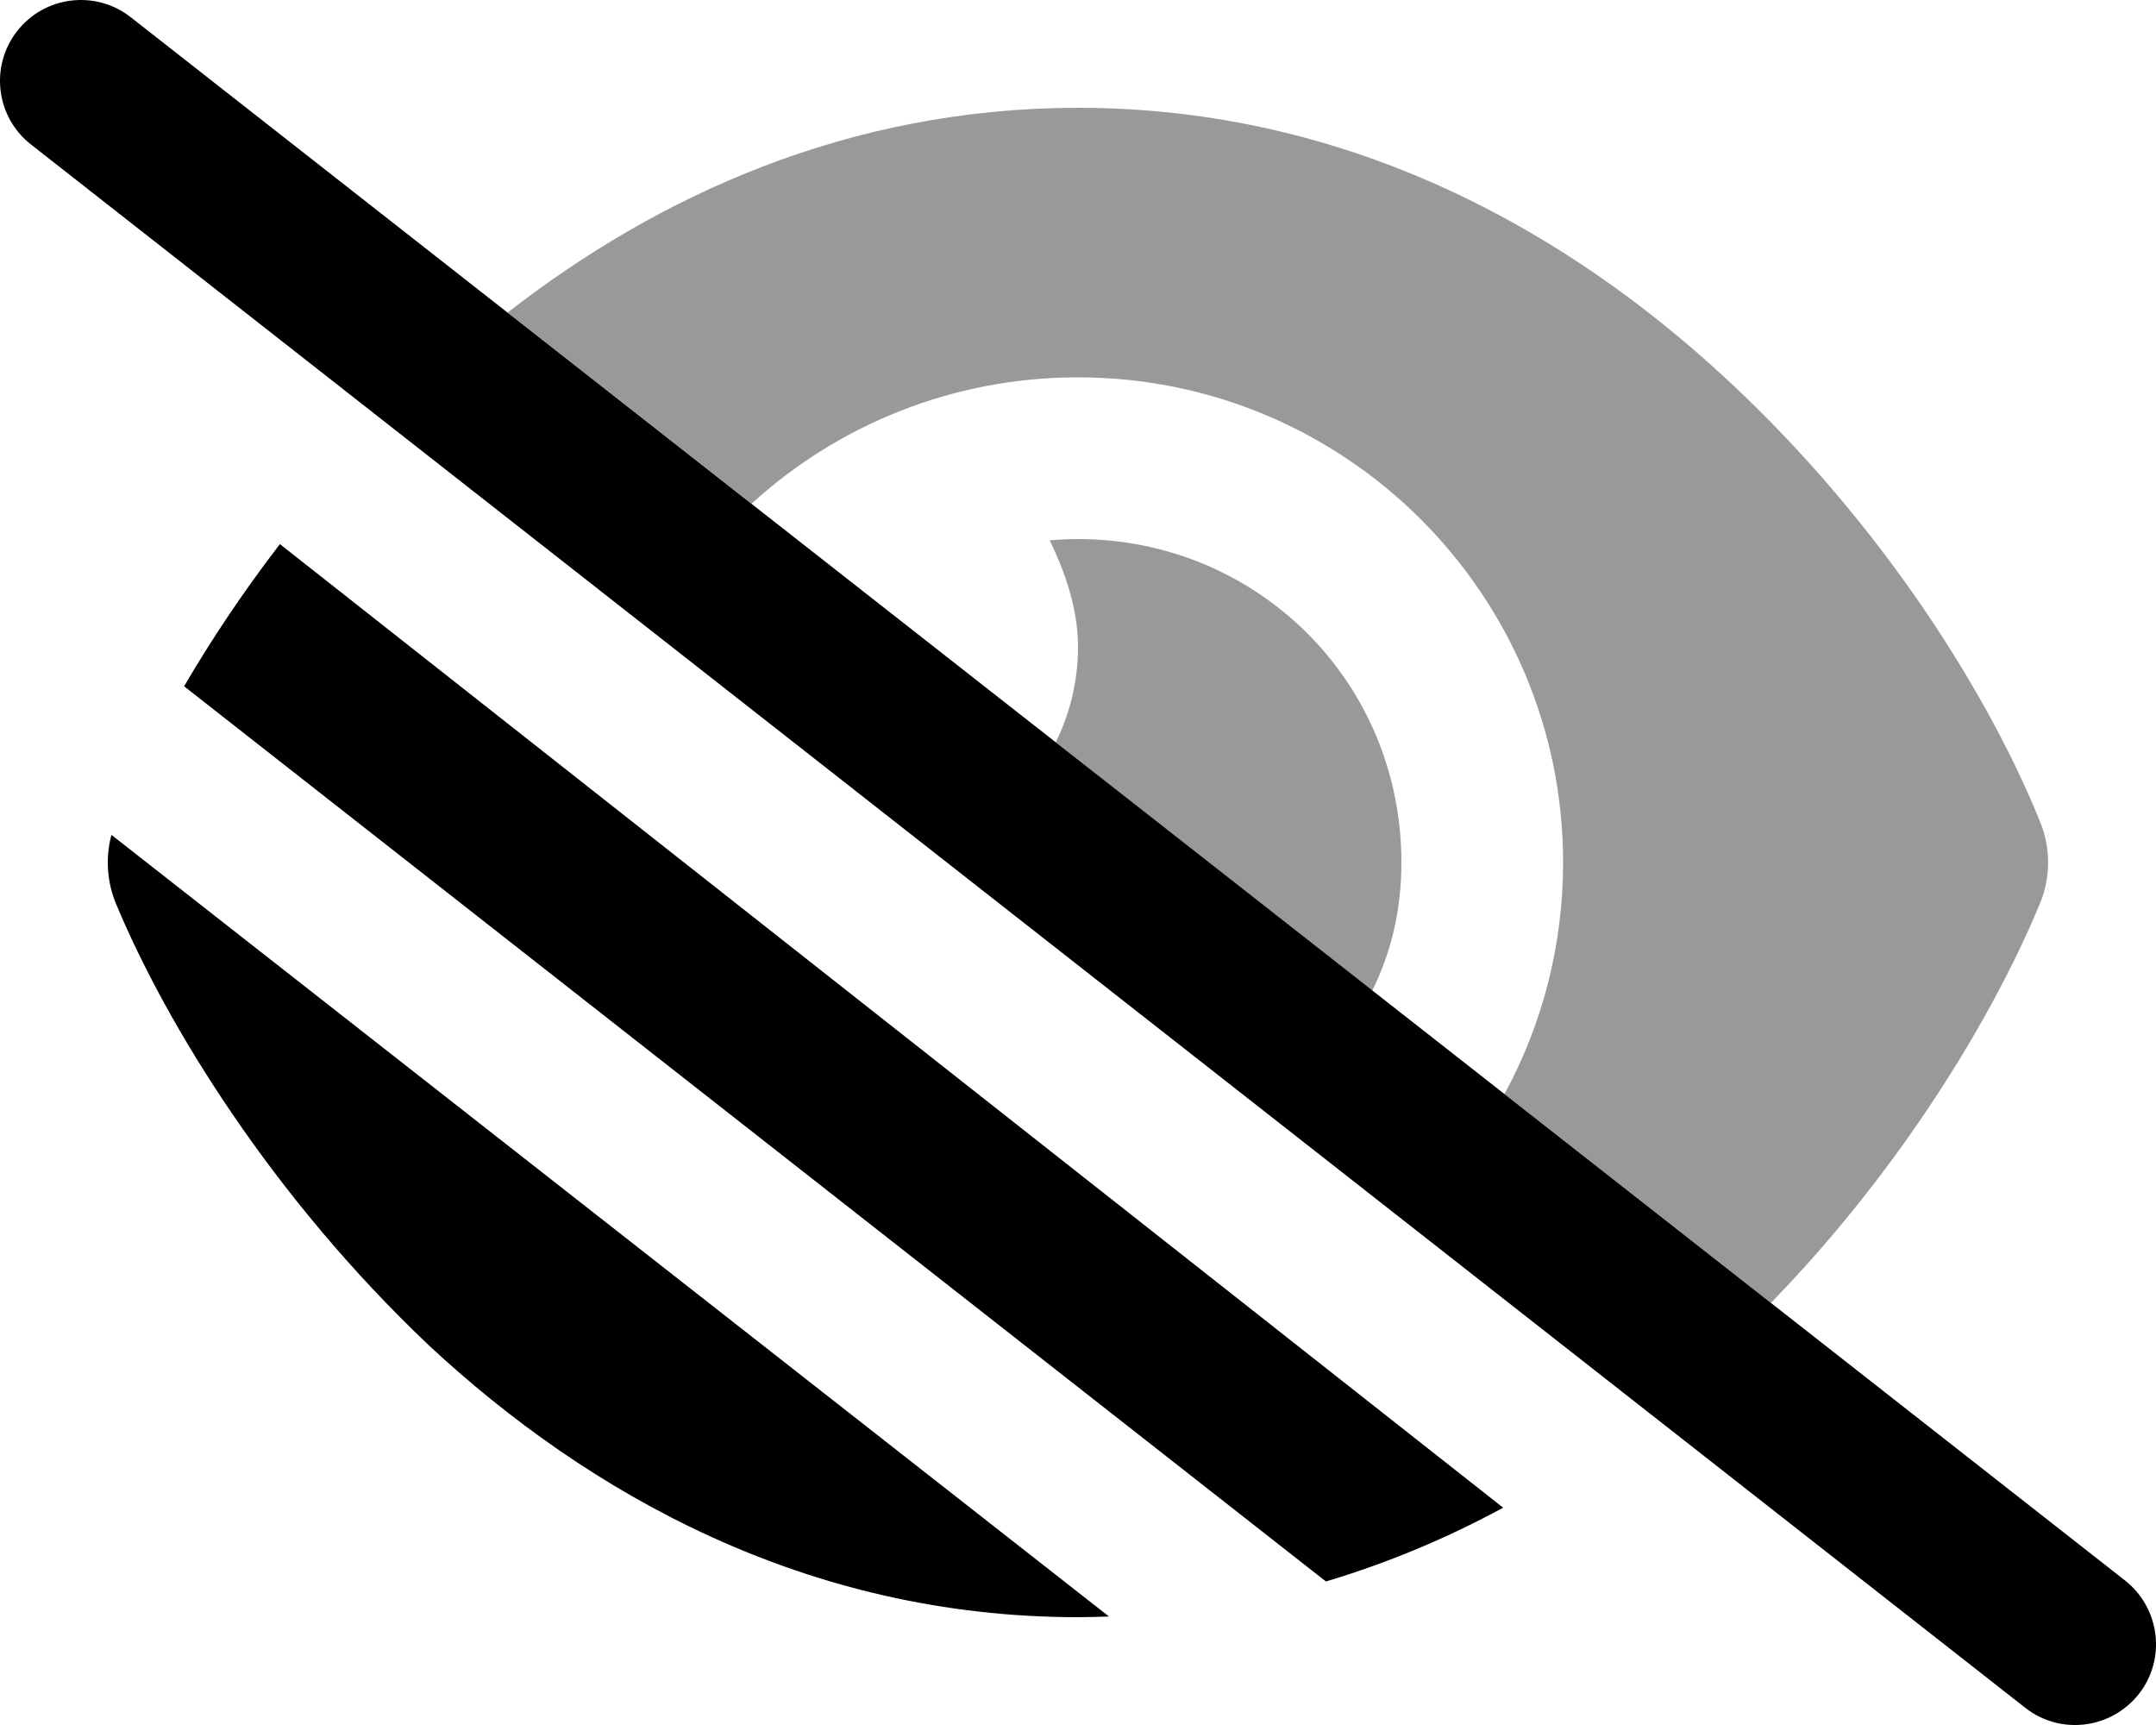
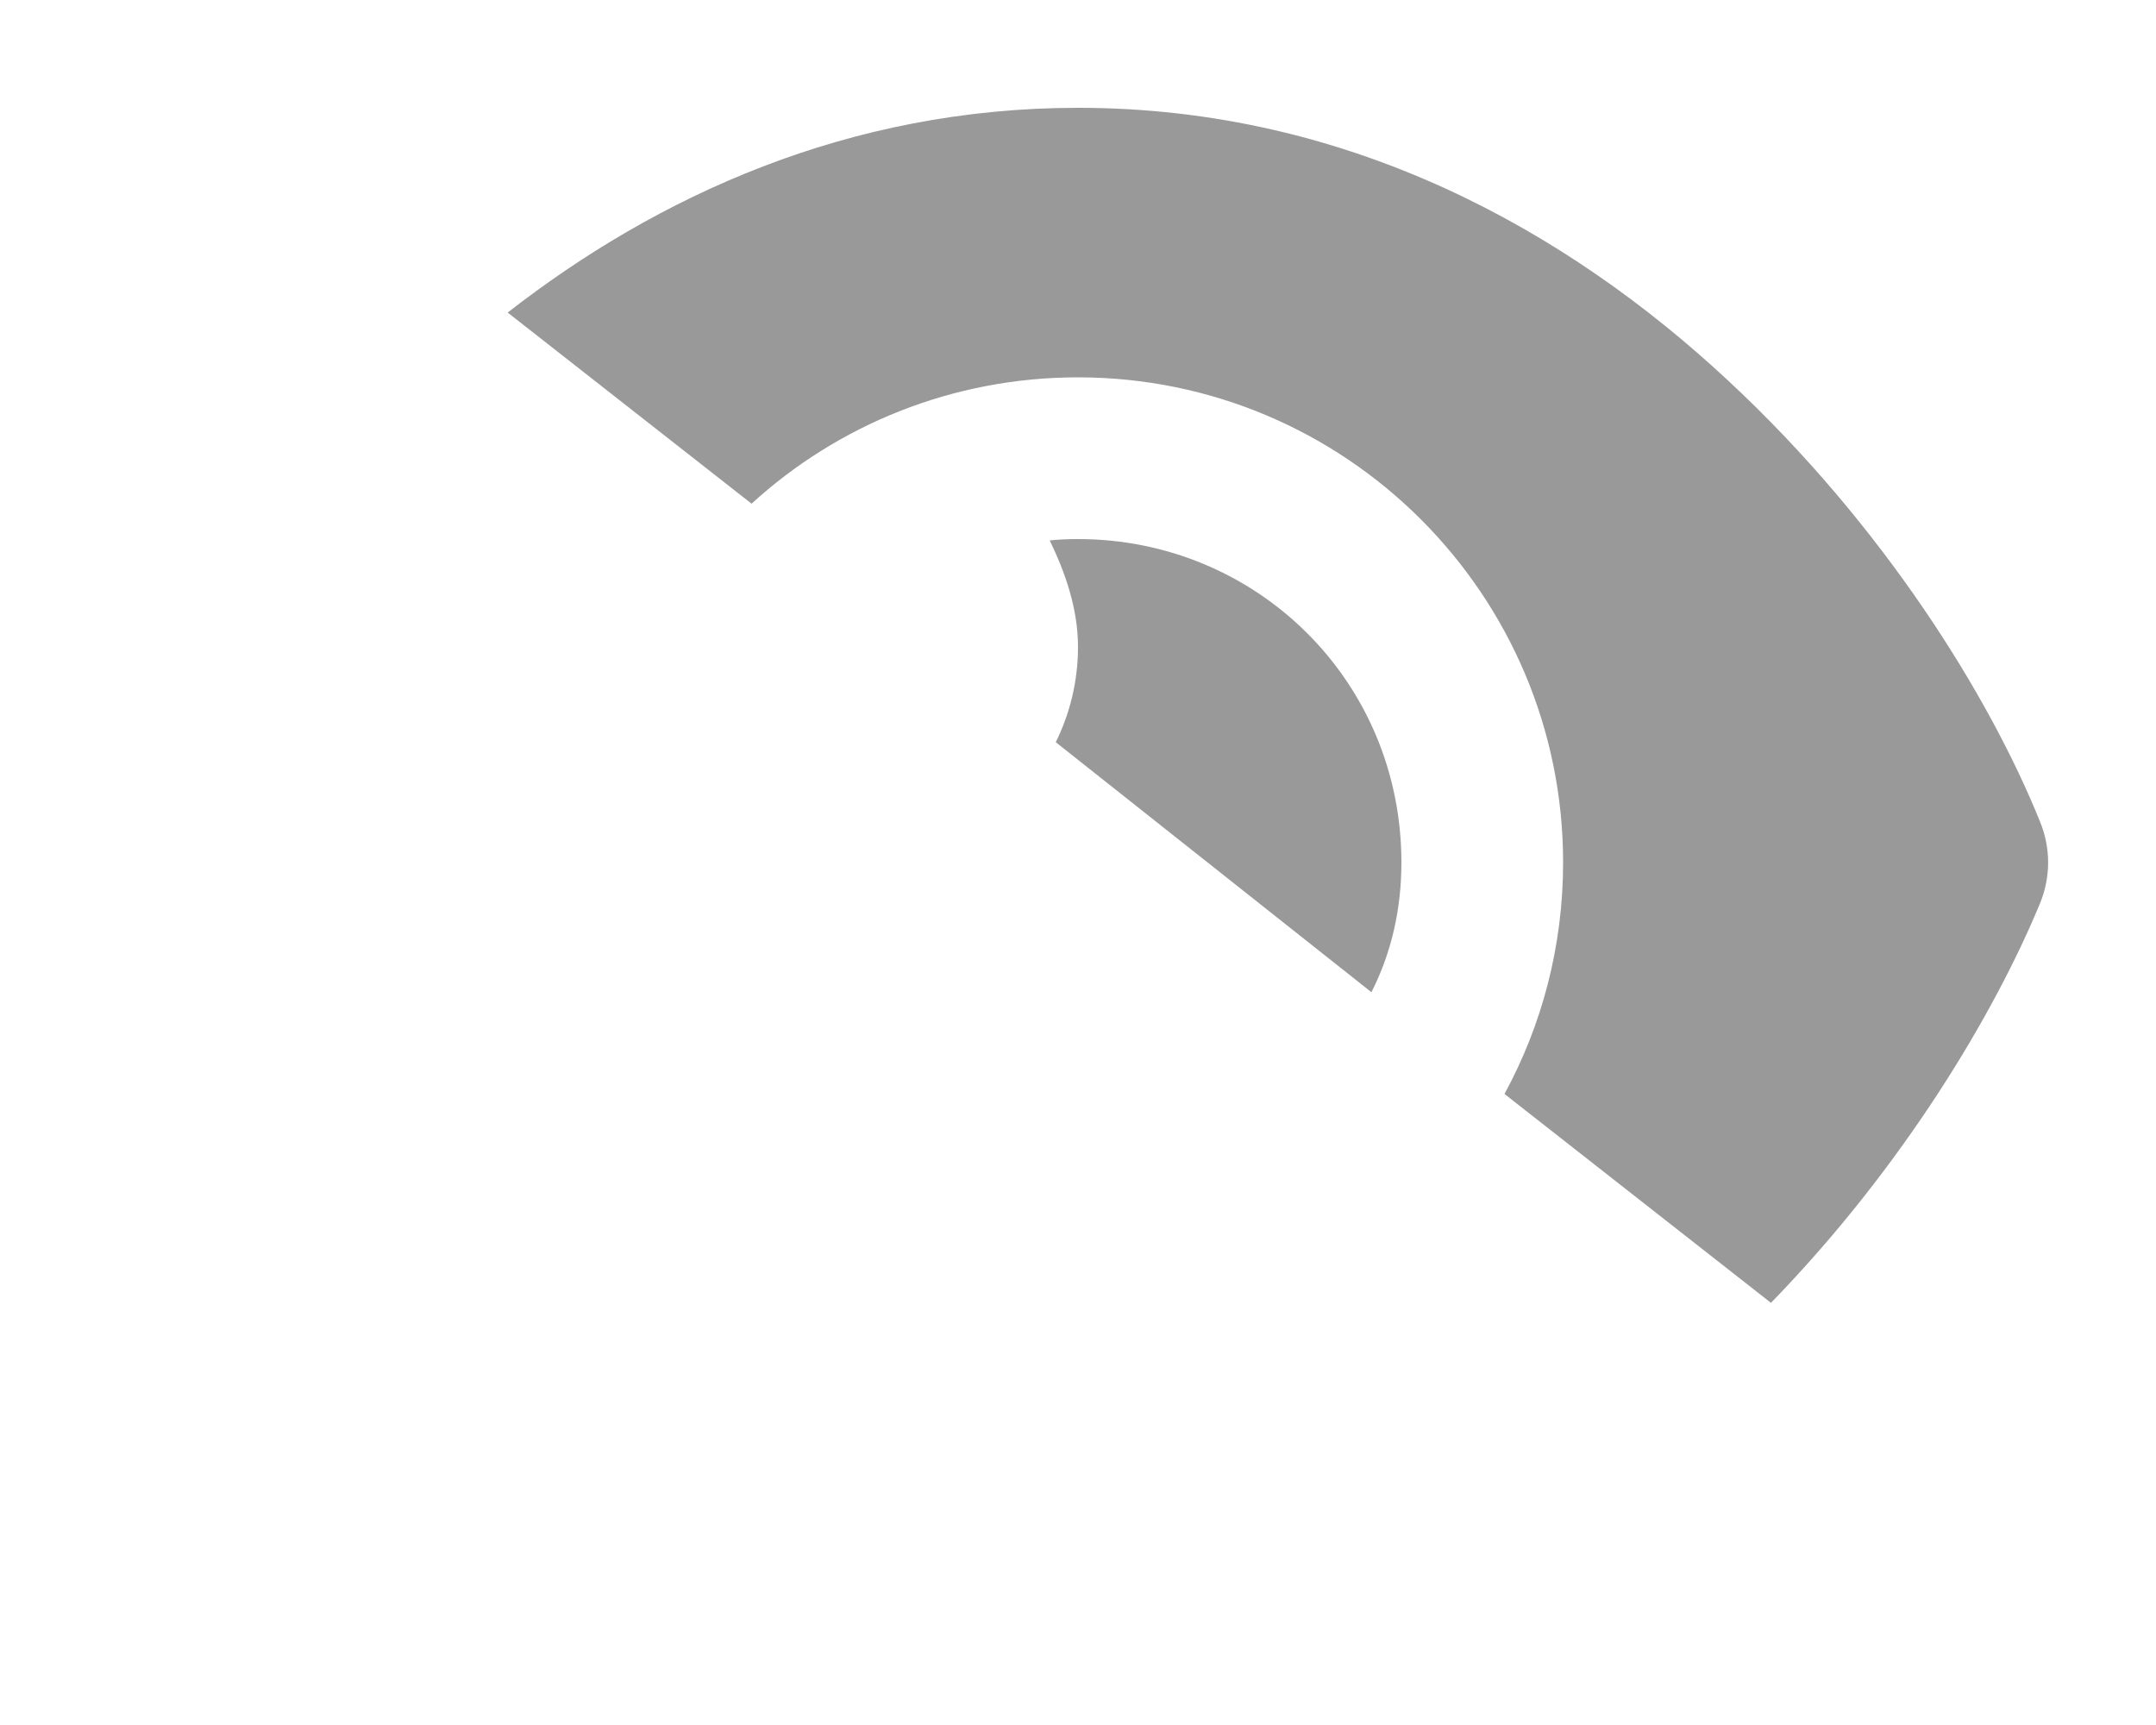
<svg xmlns="http://www.w3.org/2000/svg" viewBox="0 0 640 512">
-   <path class="fa-primary" d="M630.8 469.1c10.4 8.2 12.3 23.3 4.1 33.7-8.2 10.4-23.3 12.3-33.7 4.1L9.196 42.89C-1.236 34.71-3.065 19.63 5.112 9.196 13.29-1.236 28.37-3.065 38.81 5.112L630.8 469.1zm-301.6 10.7c-3.1.1-6.1.2-9.2.2-80.8 0-145.5-36.8-192.6-80.6-46.78-44.3-78.06-95.4-92.94-131.1-2.72-6.5-3.19-13.8-1.38-20.5l296.12 232zM54.65 203.7c7.95-13.6 17.43-27.9 28.44-42.2l363.11 286c-16.4 8.9-33.9 16.3-52.6 21.9L54.65 203.7z" />
-   <path d="M605.5 268.3c-13.4 32.3-40.3 77.8-79.8 118.4l-79.1-62c11.1-20.4 17.4-43.8 17.4-68.7 0-79.5-64.5-144-144-144-37.3 0-71.4 14.2-96.9 37.5l-72.4-56.73C195 58.27 251.8 32 320 32c80.8 0 145.5 36.84 192.6 80.6 46.8 43.4 78.1 94.5 92.9 131.1 3.3 7.9 3.3 16.7 0 24.6zM416 256c0 13.7-2.9 26.7-8.9 38.5l-93.7-74.2c4.2-8.5 6.6-18.1 6.6-28.3 0-11.5-3.9-22.3-8.4-31.6 2.8-.3 5.6-.4 8.4-.4 53 0 96 42.1 96 96z" style="opacity:.4" />
+   <path d="M605.5 268.3c-13.4 32.3-40.3 77.8-79.8 118.4l-79.1-62c11.1-20.4 17.4-43.8 17.4-68.7 0-79.5-64.5-144-144-144-37.3 0-71.4 14.2-96.9 37.5l-72.4-56.73C195 58.27 251.8 32 320 32c80.8 0 145.5 36.84 192.6 80.6 46.8 43.4 78.1 94.5 92.9 131.1 3.3 7.9 3.3 16.7 0 24.6zM416 256c0 13.7-2.9 26.7-8.9 38.5l-93.7-74.2c4.2-8.5 6.6-18.1 6.6-28.3 0-11.5-3.9-22.3-8.4-31.6 2.8-.3 5.6-.4 8.4-.4 53 0 96 42.1 96 96" style="opacity:.4" />
</svg>